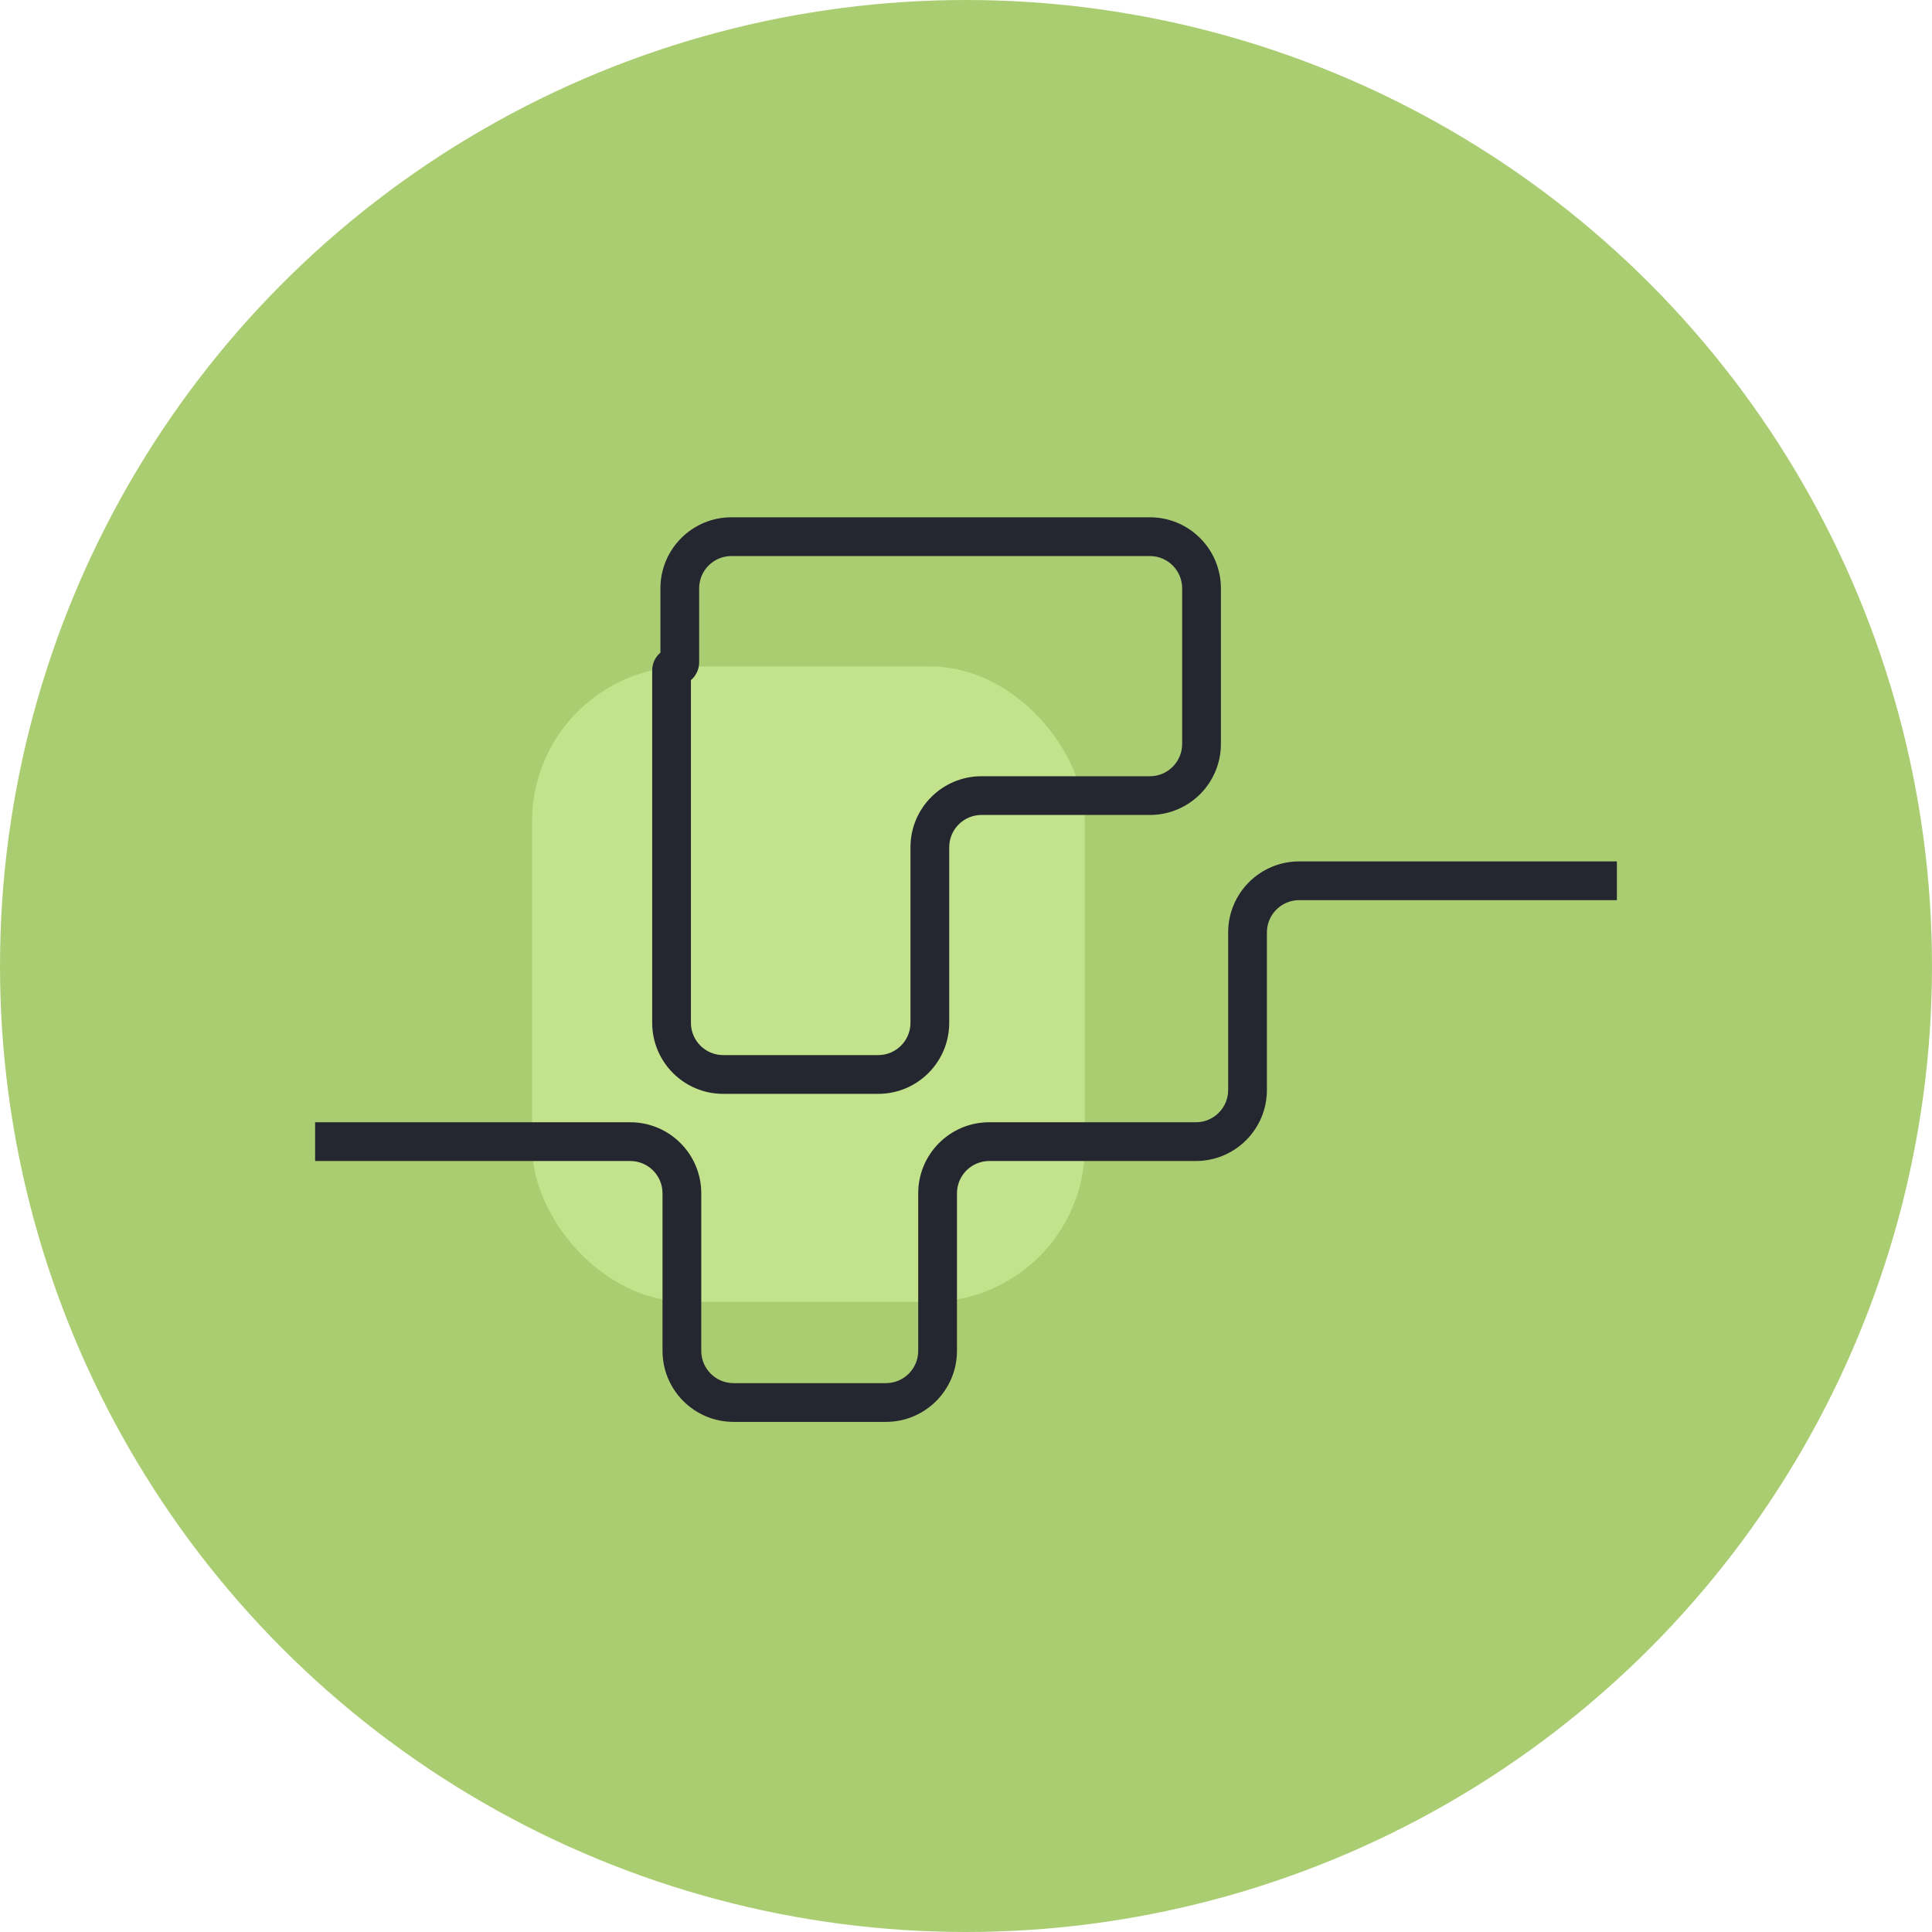
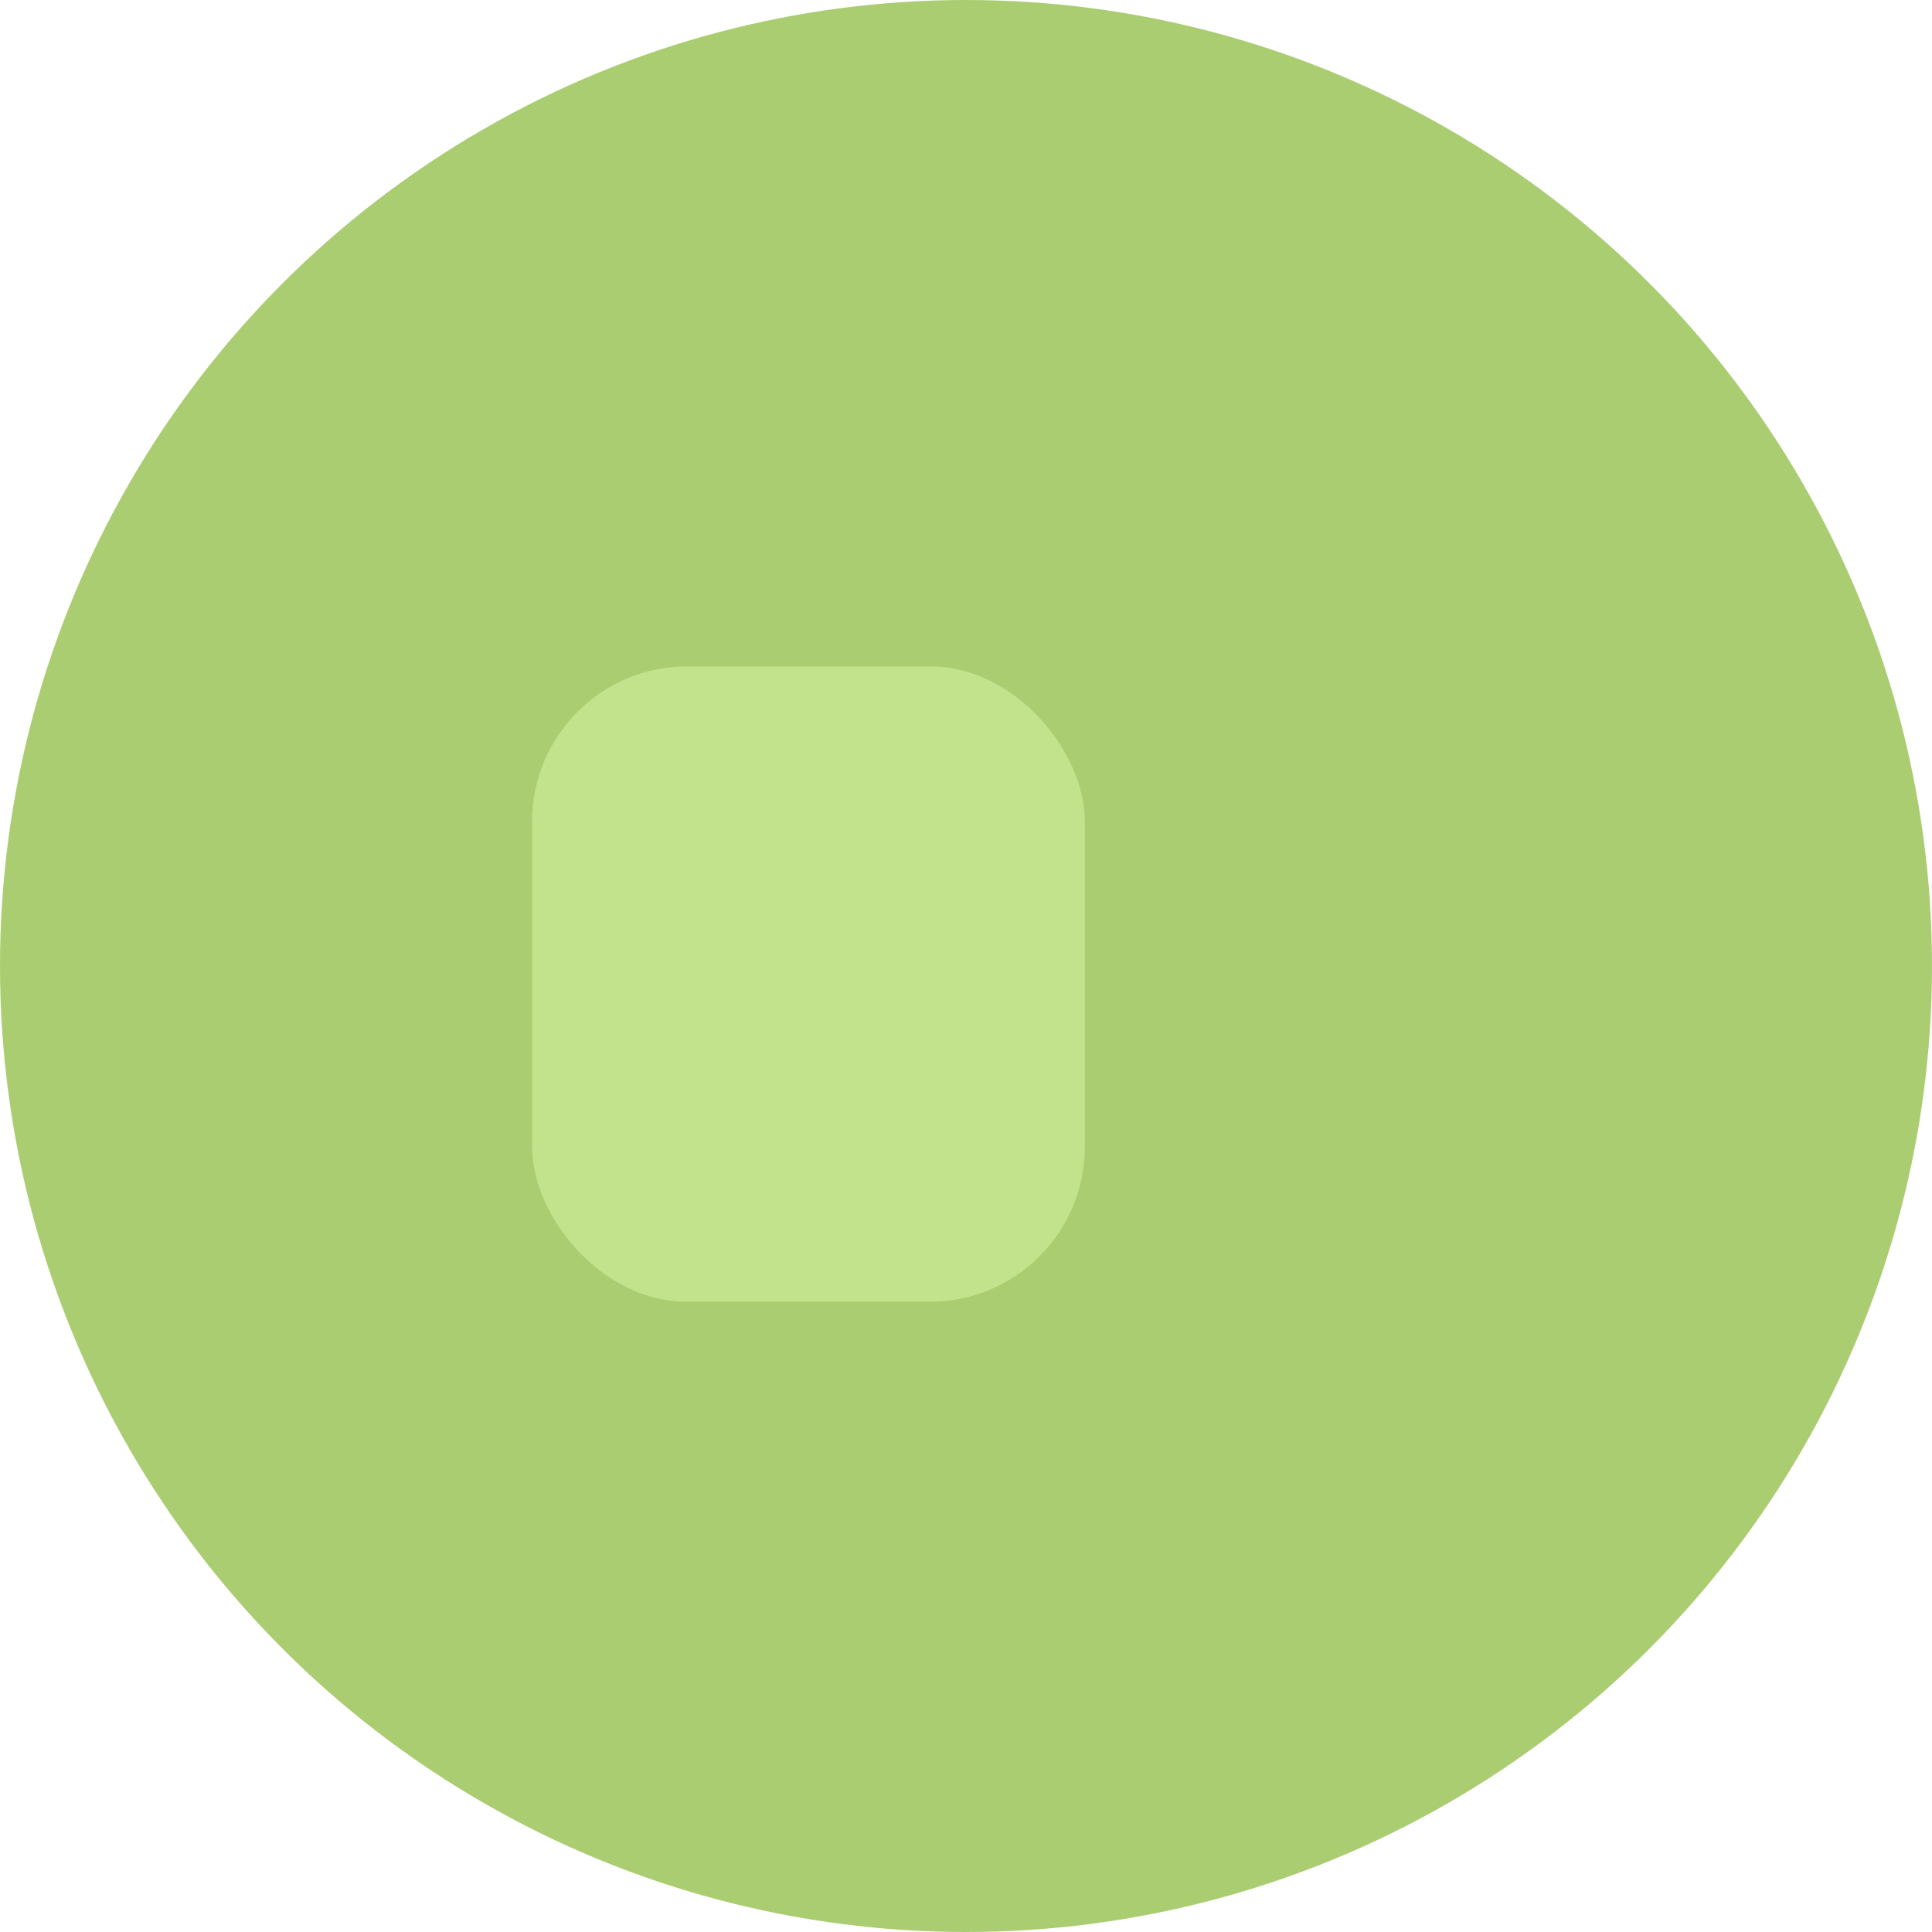
<svg xmlns="http://www.w3.org/2000/svg" width="108" height="108" viewBox="0 0 108 108" fill="none">
  <circle cx="54" cy="54" r="54" fill="#ABCD72" />
  <g clip-path="url(#clip0_1625_8466)">
    <rect x="29.744" y="37.252" width="30.898" height="35.519" rx="8.663" fill="#C2E28C" />
-     <path d="M37.541 57.176L38.623 57.176L37.541 57.176ZM37.541 37.481L36.458 37.481L37.541 37.481ZM38.623 37.481L38.623 57.176L36.458 57.176L36.458 37.481L38.623 37.481ZM39.083 32.888L39.083 37.021L36.918 37.021L36.918 32.888L39.083 32.888ZM64.279 31.083L40.888 31.083L40.888 28.917L64.279 28.917L64.279 31.083ZM66.083 41.587L66.083 32.888L68.249 32.888L68.249 41.587L66.083 41.587ZM54.867 43.392L64.279 43.392L64.279 45.557L54.867 45.557L54.867 43.392ZM50.896 57.176L50.896 47.362L53.062 47.362L53.062 57.176L50.896 57.176ZM40.428 58.981L49.091 58.981L49.091 61.147L40.428 61.147L40.428 58.981ZM53.062 57.176C53.062 59.369 51.284 61.147 49.091 61.147L49.091 58.981C50.088 58.981 50.896 58.173 50.896 57.176L53.062 57.176ZM54.867 45.557C53.87 45.557 53.062 46.365 53.062 47.362L50.896 47.362C50.896 45.169 52.674 43.392 54.867 43.392L54.867 45.557ZM68.249 41.587C68.249 43.78 66.472 45.557 64.279 45.557L64.279 43.392C65.275 43.392 66.083 42.584 66.083 41.587L68.249 41.587ZM64.279 28.917C66.472 28.917 68.249 30.695 68.249 32.888L66.083 32.888C66.083 31.891 65.275 31.083 64.279 31.083L64.279 28.917ZM36.918 32.888C36.918 30.695 38.695 28.917 40.888 28.917L40.888 31.083C39.891 31.083 39.083 31.891 39.083 32.888L36.918 32.888ZM37.77 36.169C37.3 36.169 36.918 36.55 36.918 37.021L39.083 37.021C39.083 37.746 38.496 38.334 37.77 38.334L37.77 36.169ZM38.623 57.176C38.623 58.173 39.431 58.981 40.428 58.981L40.428 61.147C38.235 61.147 36.458 59.369 36.458 57.176L38.623 57.176ZM36.458 37.481C36.458 36.756 37.045 36.169 37.77 36.169L37.77 38.334C38.242 38.334 38.623 37.952 38.623 37.481L36.458 37.481Z" fill="#242630" />
-     <path d="M52.412 96.594L52.412 97.677H52.412V96.594ZM69.738 96.594L69.738 95.511L69.738 95.511L69.738 96.594ZM96.161 96.594L96.161 97.677L96.161 97.677L96.161 96.594ZM120.417 96.594L120.417 95.511L120.417 96.594ZM72.626 48.153H120.417V50.318H72.626V48.153ZM68.655 60.931V52.123H70.821V60.931H68.655ZM55.3 62.735H66.851V64.901H55.3V62.735ZM51.329 75.513V66.706H53.495V75.513H51.329ZM41.006 77.318H49.524V79.484H41.006V77.318ZM37.035 75.513V66.706H39.201V75.513H37.035ZM35.23 64.901H2.888V62.735H35.23V64.901ZM1.083 66.706V93.85H-1.083V66.706H1.083ZM2.888 95.655H38.046V97.821H2.888V95.655ZM52.412 97.677H38.19V95.511H52.412V97.677ZM69.738 97.677L52.412 97.677L52.412 95.511L69.738 95.511L69.738 97.677ZM96.161 97.677L69.738 97.677L69.738 95.511L96.161 95.511L96.161 97.677ZM120.417 97.677L96.161 97.677L96.161 95.511L120.417 95.511L120.417 97.677ZM124.388 52.123V93.706H122.222V52.123H124.388ZM120.417 95.511C121.414 95.511 122.222 94.703 122.222 93.706H124.388C124.388 95.899 122.61 97.677 120.417 97.677L120.417 95.511ZM37.035 96.666C37.035 96.028 37.552 95.511 38.19 95.511V97.677C38.748 97.677 39.201 97.224 39.201 96.666H37.035ZM38.046 95.655C37.488 95.655 37.035 96.108 37.035 96.666H39.201C39.201 97.304 38.684 97.821 38.046 97.821V95.655ZM1.083 93.85C1.083 94.847 1.891 95.655 2.888 95.655V97.821C0.695 97.821 -1.083 96.043 -1.083 93.85H1.083ZM2.888 64.901C1.891 64.901 1.083 65.709 1.083 66.706H-1.083C-1.083 64.513 0.695 62.735 2.888 62.735V64.901ZM37.035 66.706C37.035 65.709 36.227 64.901 35.23 64.901V62.735C37.423 62.735 39.201 64.513 39.201 66.706H37.035ZM41.006 79.484C38.813 79.484 37.035 77.706 37.035 75.513H39.201C39.201 76.51 40.009 77.318 41.006 77.318V79.484ZM53.495 75.513C53.495 77.706 51.717 79.484 49.524 79.484V77.318C50.521 77.318 51.329 76.51 51.329 75.513H53.495ZM55.3 64.901C54.303 64.901 53.495 65.709 53.495 66.706H51.329C51.329 64.513 53.107 62.735 55.3 62.735V64.901ZM70.821 60.931C70.821 63.123 69.043 64.901 66.851 64.901V62.735C67.847 62.735 68.655 61.927 68.655 60.931H70.821ZM120.417 48.153C122.61 48.153 124.388 49.93 124.388 52.123H122.222C122.222 51.126 121.414 50.318 120.417 50.318V48.153ZM72.626 50.318C71.629 50.318 70.821 51.126 70.821 52.123H68.655C68.655 49.93 70.433 48.153 72.626 48.153V50.318Z" fill="#242630" />
  </g>
  <defs>
    <clipPath id="clip0_1625_8466">
      <rect width="72.77" height="72.77" fill="white" transform="matrix(-1 0 0 1 90.385 17.615)" />
    </clipPath>
  </defs>
</svg>